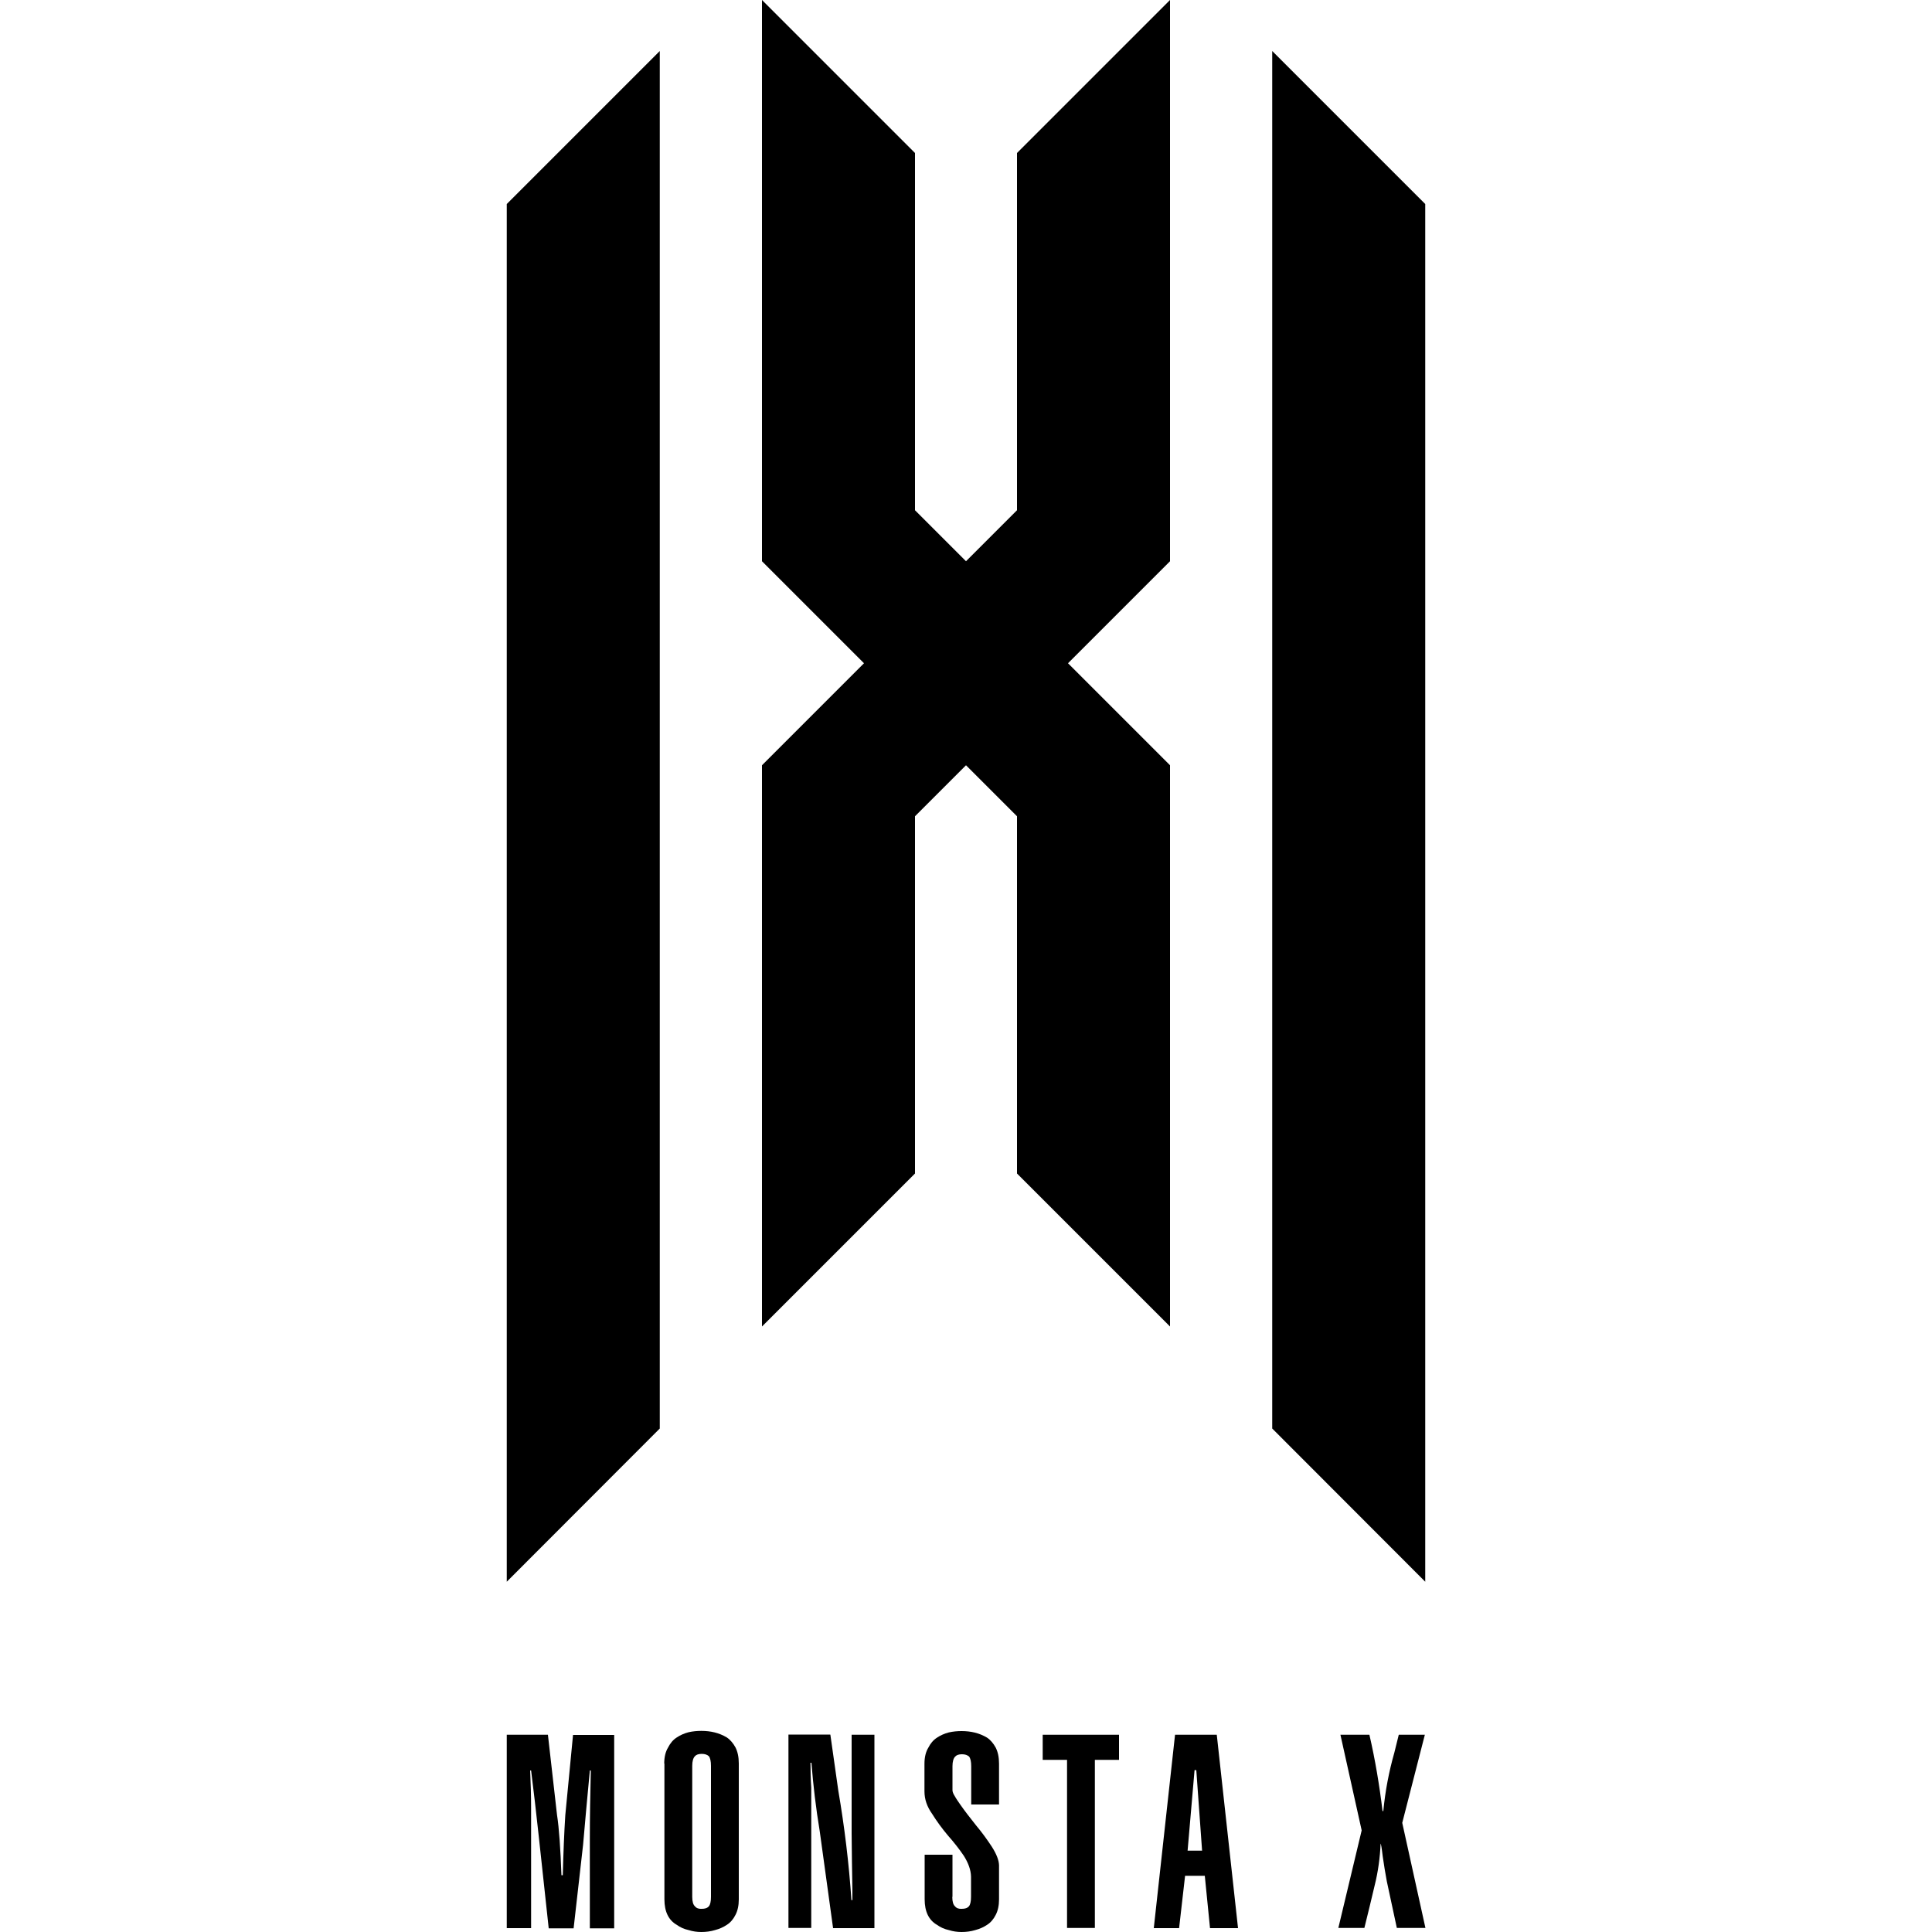
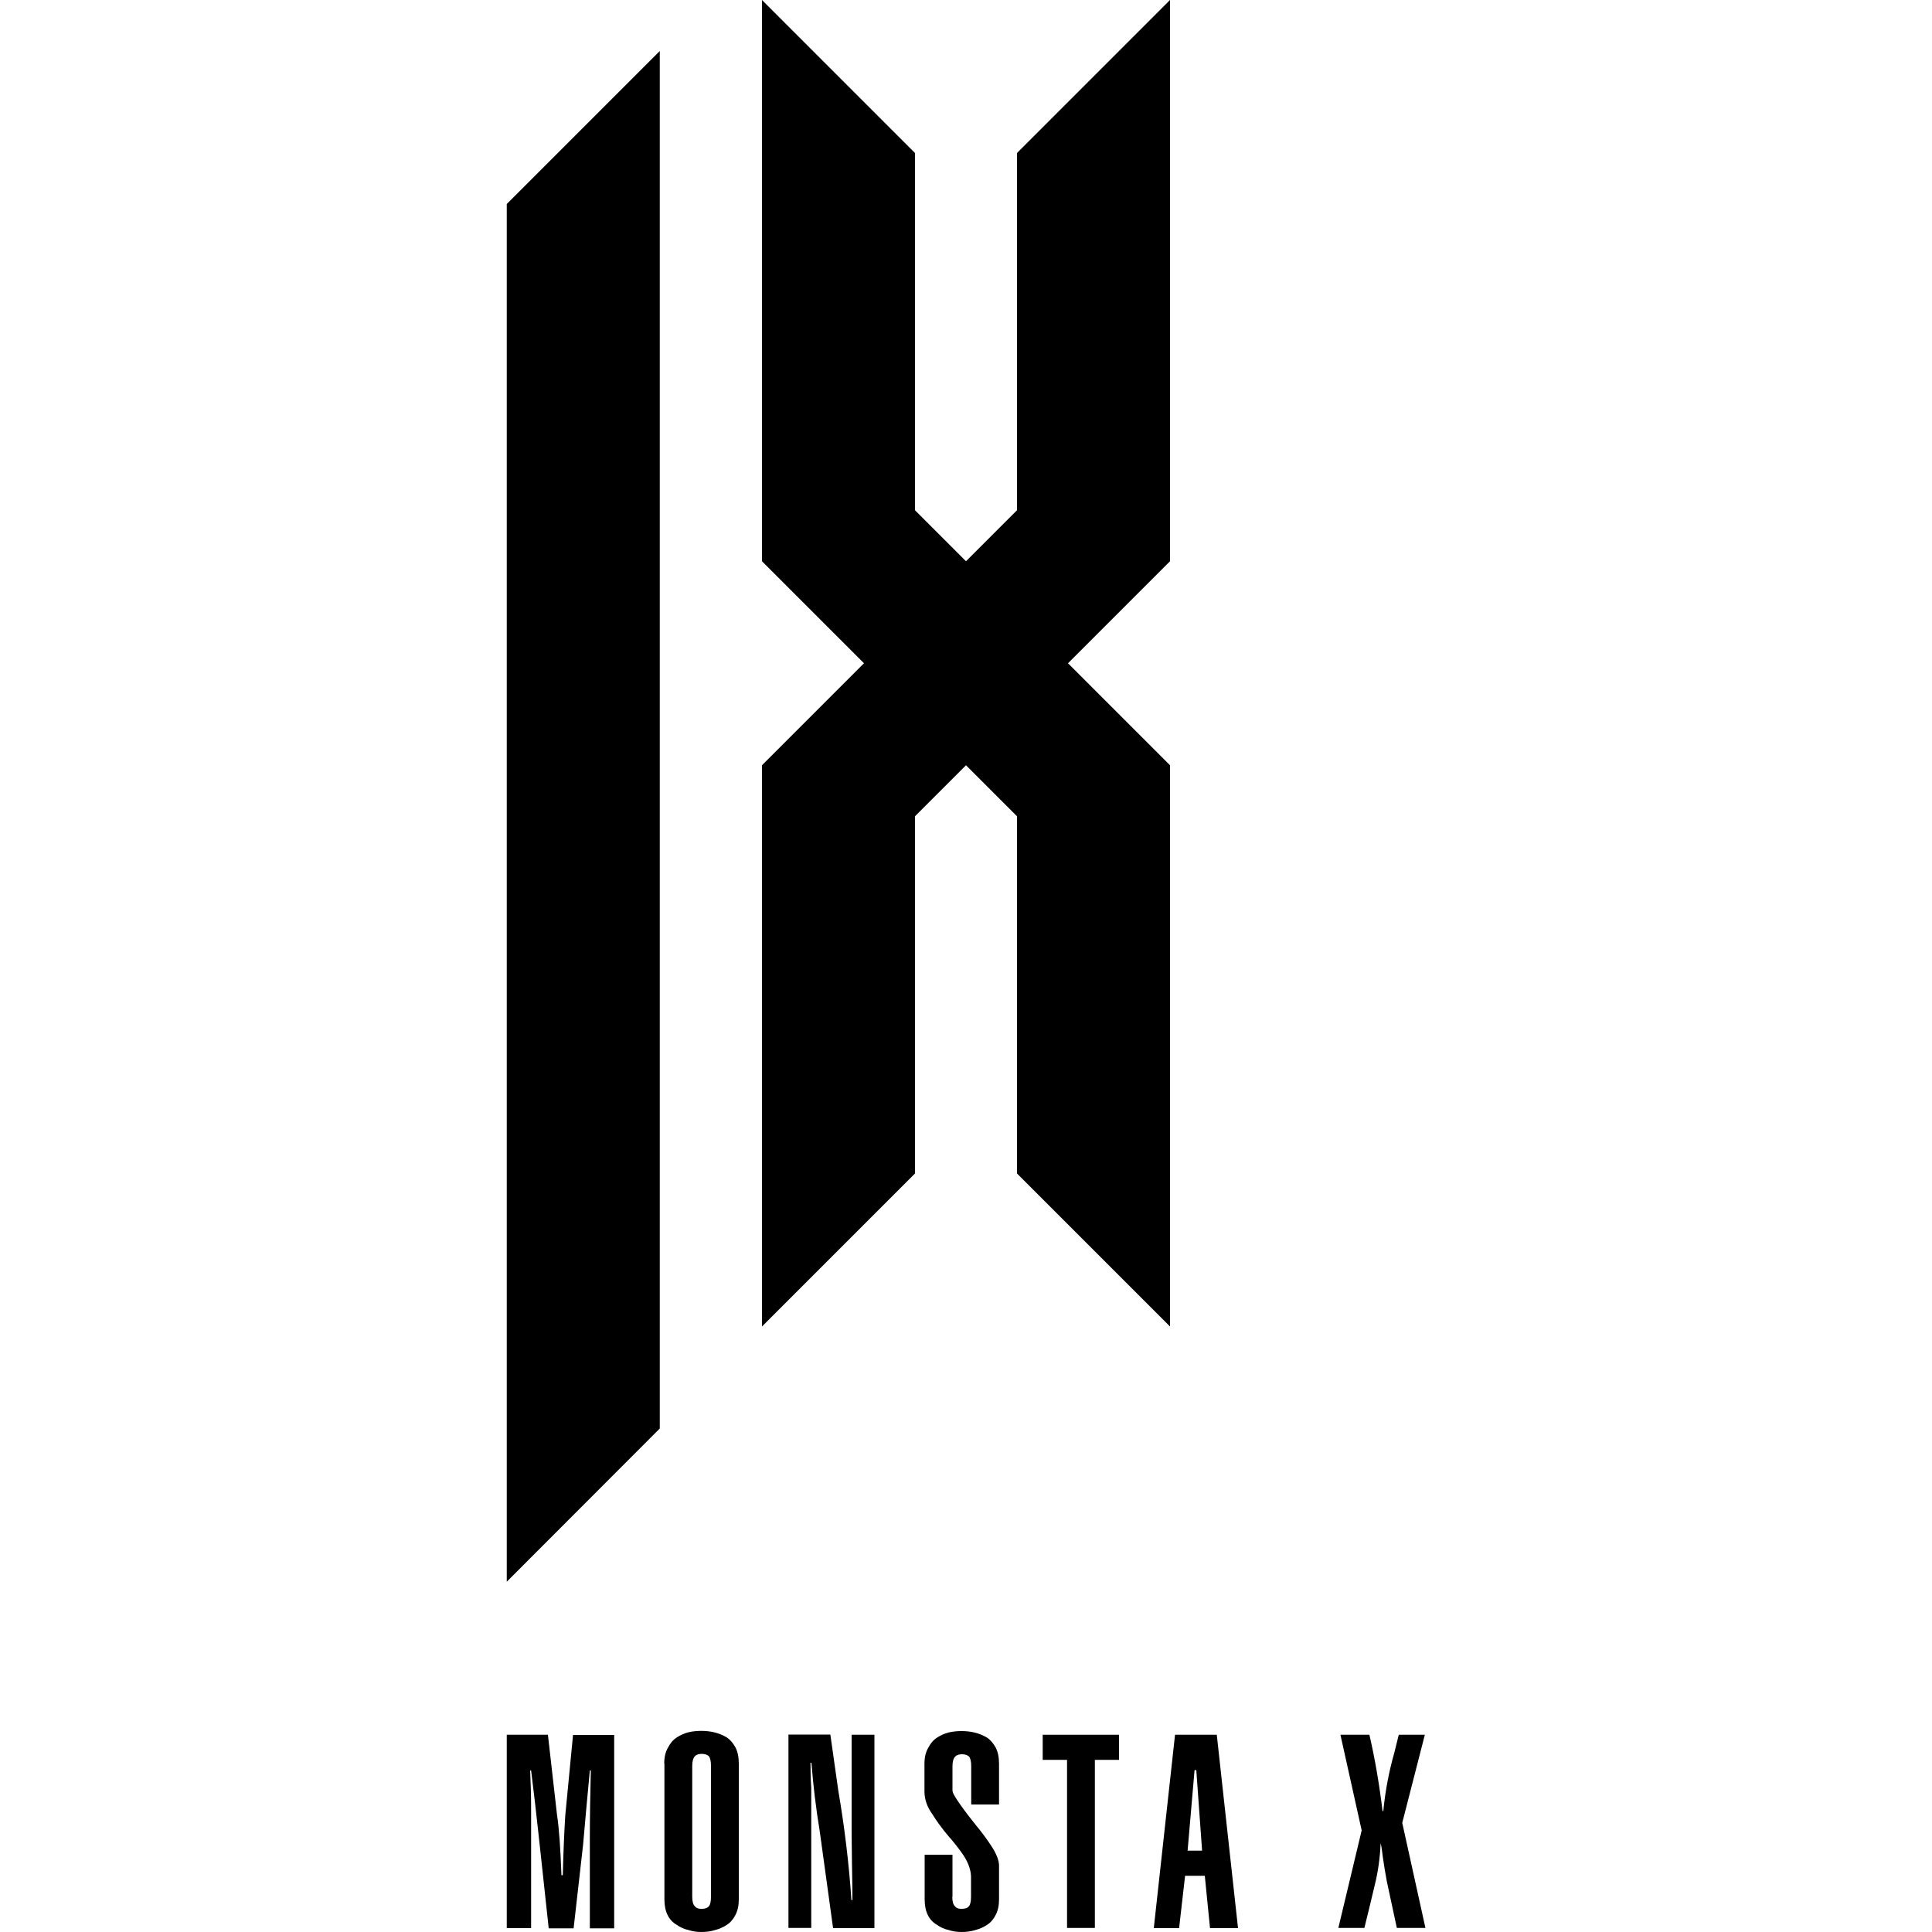
<svg xmlns="http://www.w3.org/2000/svg" viewBox="0 0 100 100">
  <path d="m34.15 2.64-7.92 7.92v71.31l7.92-7.93z" />
-   <path d="m65.85 2.64v71.3l7.92 7.93v-71.31z" />
  <path d="m60.56 0-7.92 7.92v18.49l-2.64 2.64-2.64-2.64v-18.49l-7.92-7.92v29.05l5.28 5.28-5.28 5.28v29.05l7.92-7.92v-18.49l2.64-2.64 2.64 2.64v18.49l7.92 7.92v-29.05l-5.28-5.28 5.28-5.28z" />
  <path d="m28.4 99.8-.52-4.81c-.13-1.2-.26-2.32-.39-3.35h-.05c.03.64.05 1.29.05 1.95v6.21h-1.26v-10.01h2.13l.47 4.14c.11.71.18 1.76.23 3.13h.07c.03-1.15.07-2.19.13-3.11l.4-4.15h2.13v10.01h-1.26v-4.61c0-1.14.02-2.33.05-3.56h-.05c-.13 1.39-.25 2.67-.35 3.85l-.49 4.32h-1.29z" />
  <path d="m34.38 91.28c0-.34.07-.62.2-.83.11-.22.26-.4.45-.52.18-.12.38-.21.61-.27.22-.05.44-.07.66-.07.48 0 .92.1 1.32.34.18.12.33.3.45.52.11.22.17.49.17.83v7.03c0 .32-.06.59-.17.8-.11.22-.26.4-.45.52-.18.12-.38.21-.61.27-.23.07-.47.1-.71.1-.22 0-.44-.03-.66-.1-.23-.05-.43-.14-.61-.27-.42-.24-.64-.68-.64-1.32v-7.03zm1.45 6.9c0 .25.05.41.14.49.08.1.2.14.35.13.16 0 .28-.03.37-.13.07-.08.11-.25.11-.49v-6.78c0-.24-.04-.41-.11-.5-.09-.08-.21-.12-.37-.12s-.28.04-.35.12c-.09.09-.14.26-.14.5z" />
  <path d="m42.98 89.79.41 2.89c.32 1.87.55 3.76.68 5.67h.05v-.54c-.02-.98-.03-1.95-.04-2.93v-5.09h1.18v10.01h-2.14l-.69-5.01c-.2-1.21-.34-2.39-.43-3.55h-.05c0 .44.01.87.04 1.29v7.26h-1.18v-10.01h2.16z" />
  <path d="m49.29 98.18c0 .25.05.41.14.49.08.1.2.14.35.13.16 0 .28-.03.37-.13.07-.08.11-.25.11-.49v-1.05c-.01-.35-.14-.7-.37-1.07-.23-.34-.51-.7-.83-1.06-.31-.37-.58-.74-.81-1.11-.27-.38-.4-.76-.4-1.17v-1.43c0-.34.07-.62.2-.83.11-.22.26-.4.45-.52.18-.12.38-.21.61-.27.22-.05.44-.07.66-.07.48 0 .92.1 1.32.34.18.12.33.3.45.52.11.22.17.49.17.83v2.11h-1.44v-1.98c0-.24-.04-.41-.11-.5-.09-.08-.21-.12-.37-.12s-.28.04-.35.12c-.09.09-.14.26-.14.5v1.24c0 .08.04.19.12.31.07.13.17.27.28.43.23.33.51.69.82 1.08.32.38.59.76.82 1.11.24.38.36.69.37.95v1.77c0 .32-.06.59-.17.8-.11.22-.26.4-.45.52-.18.12-.38.21-.61.27-.23.07-.47.1-.71.1-.22 0-.44-.03-.66-.1-.23-.05-.43-.14-.61-.27-.42-.24-.64-.68-.64-1.32v-2.31h1.44v2.18z" />
  <path d="m57.92 89.79v1.3h-1.25v8.7h-1.44v-8.7h-1.26v-1.3z" />
  <path d="m60.82 89.79h2.16l1.1 10.01h-1.45l-.27-2.71h-1.02l-.31 2.71h-1.31zm1.4 6-.3-4.17h-.09l-.36 4.17z" />
  <path d="m69.27 99.8 1.21-5.06-1.1-4.95h1.5c.3 1.3.52 2.62.68 3.95h.04c.1-1.04.29-2.04.57-3.02l.23-.93h1.35l-1.17 4.56 1.2 5.44h-1.48l-.52-2.42c-.08-.43-.15-.86-.21-1.28-.05-.43-.09-.65-.11-.67-.03.73-.13 1.46-.31 2.18-.17.73-.35 1.46-.53 2.19h-1.35z" />
</svg>